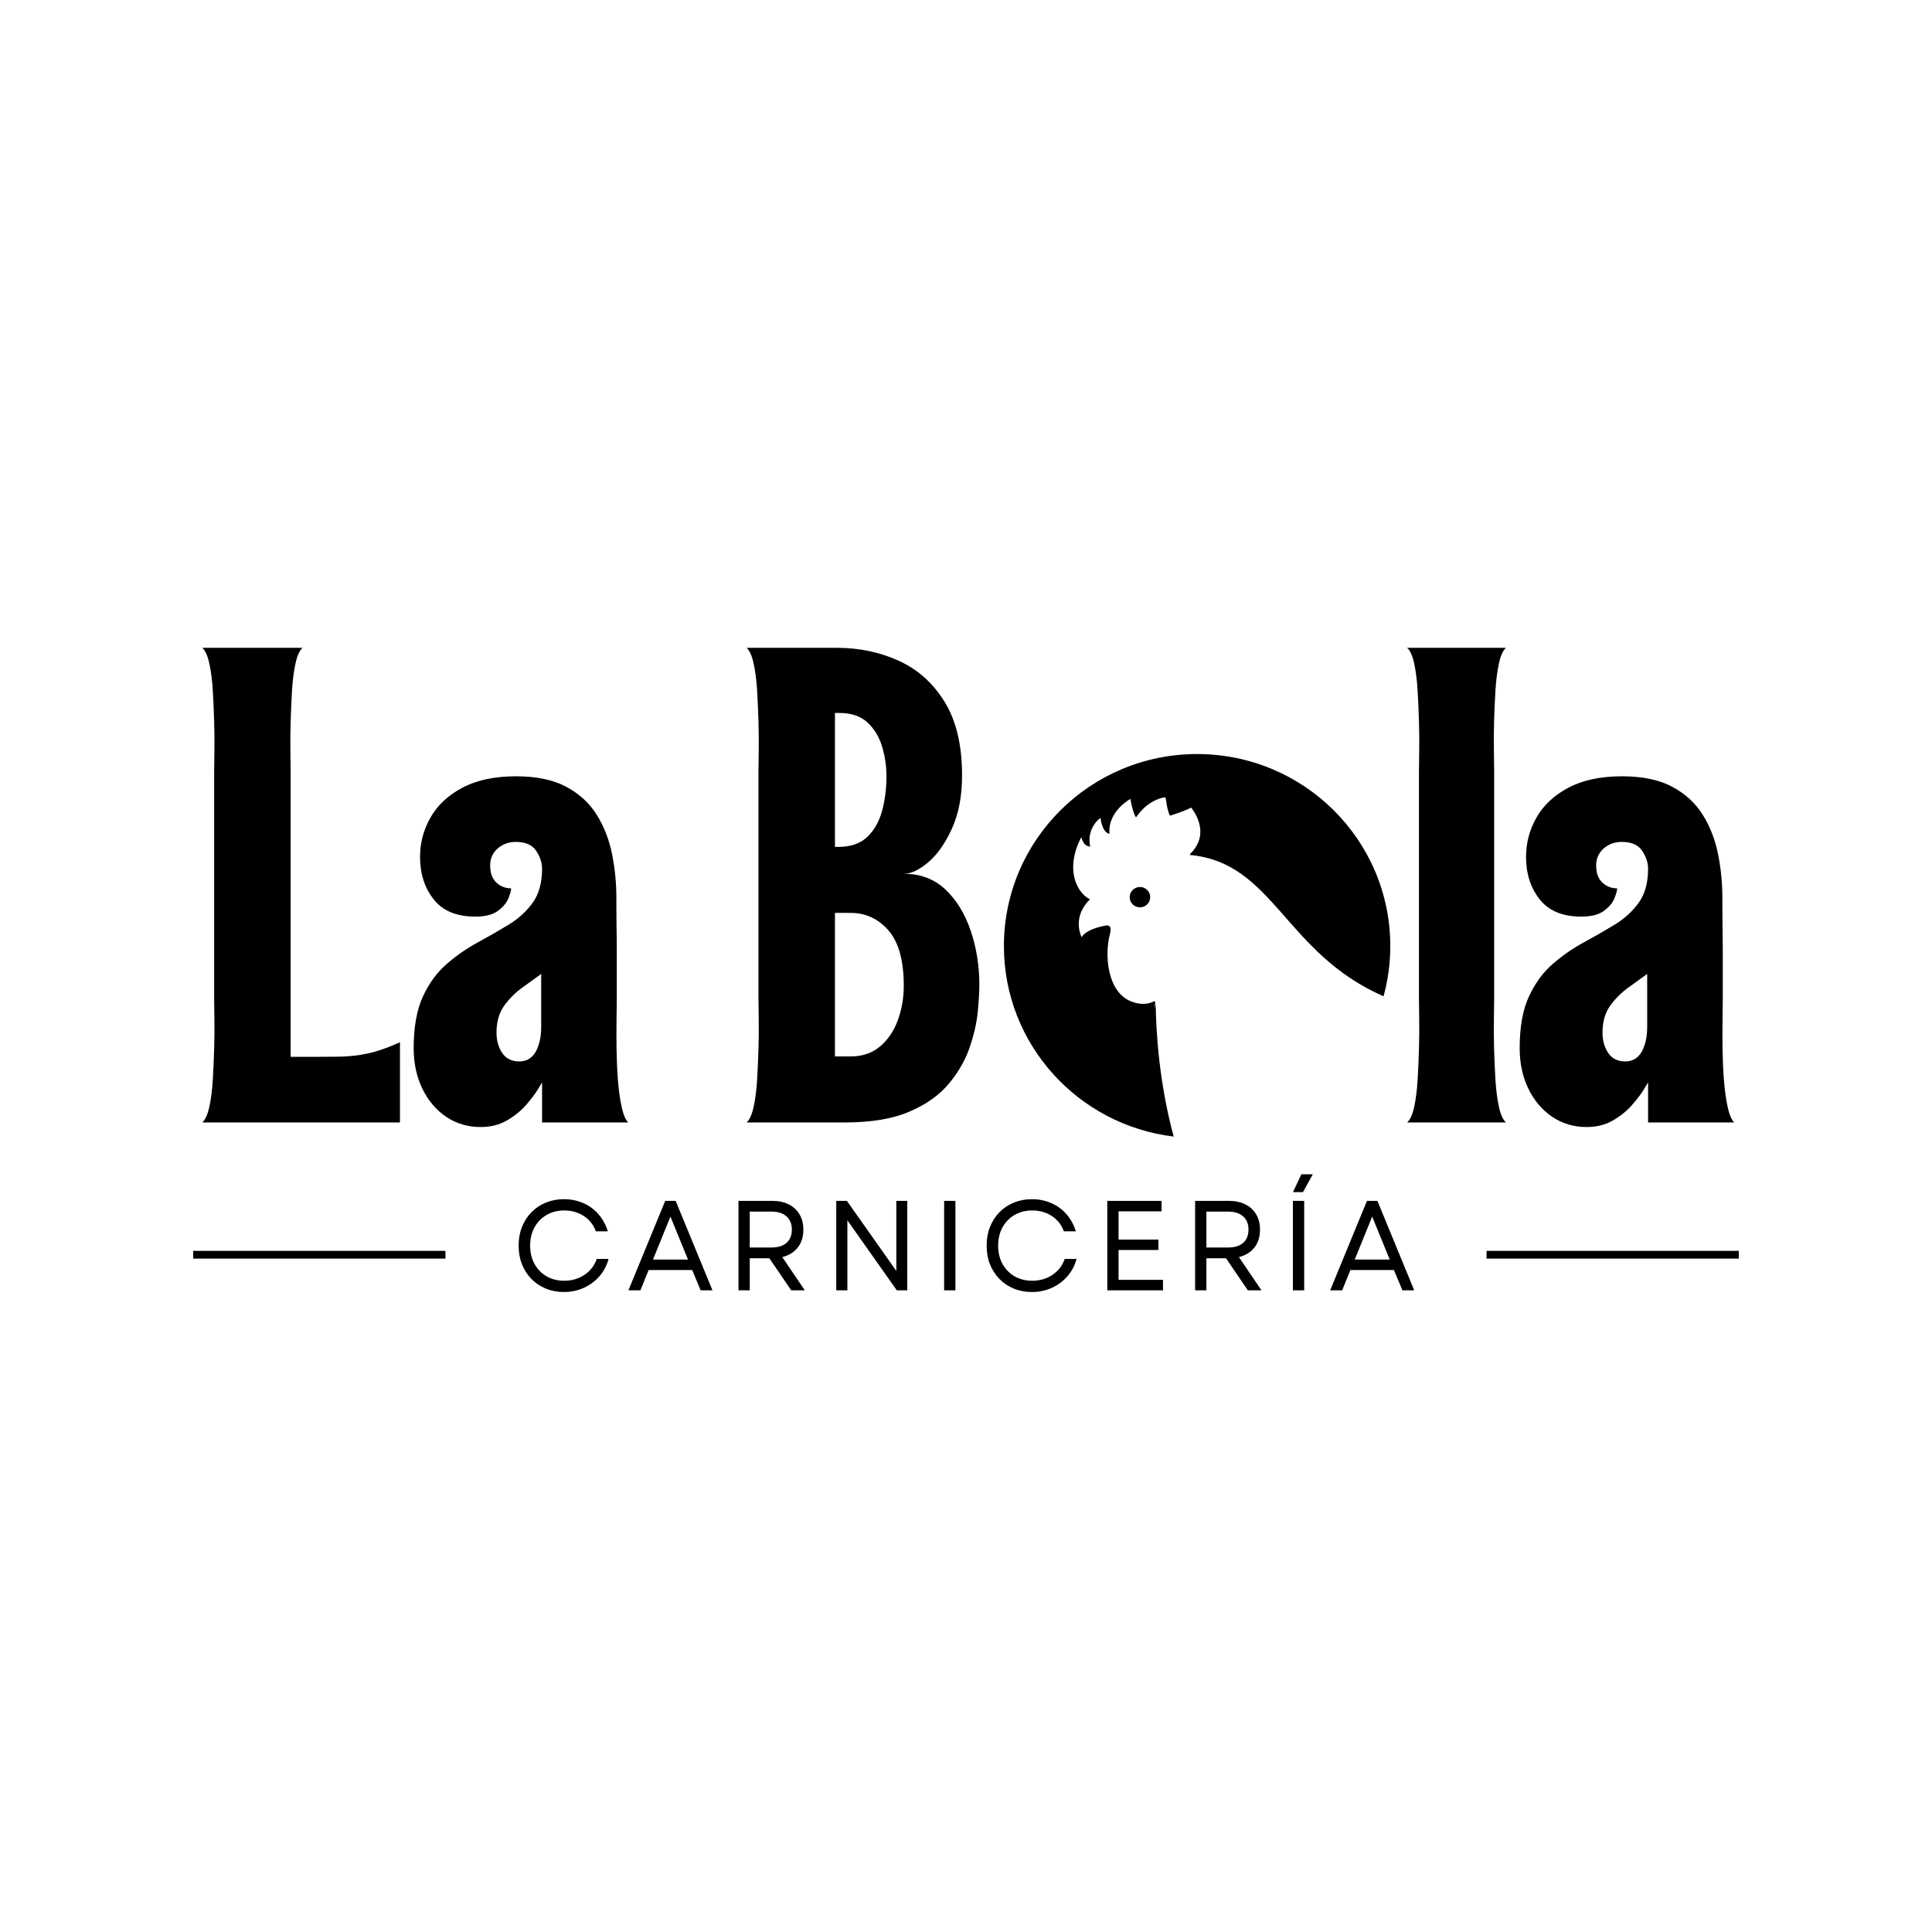
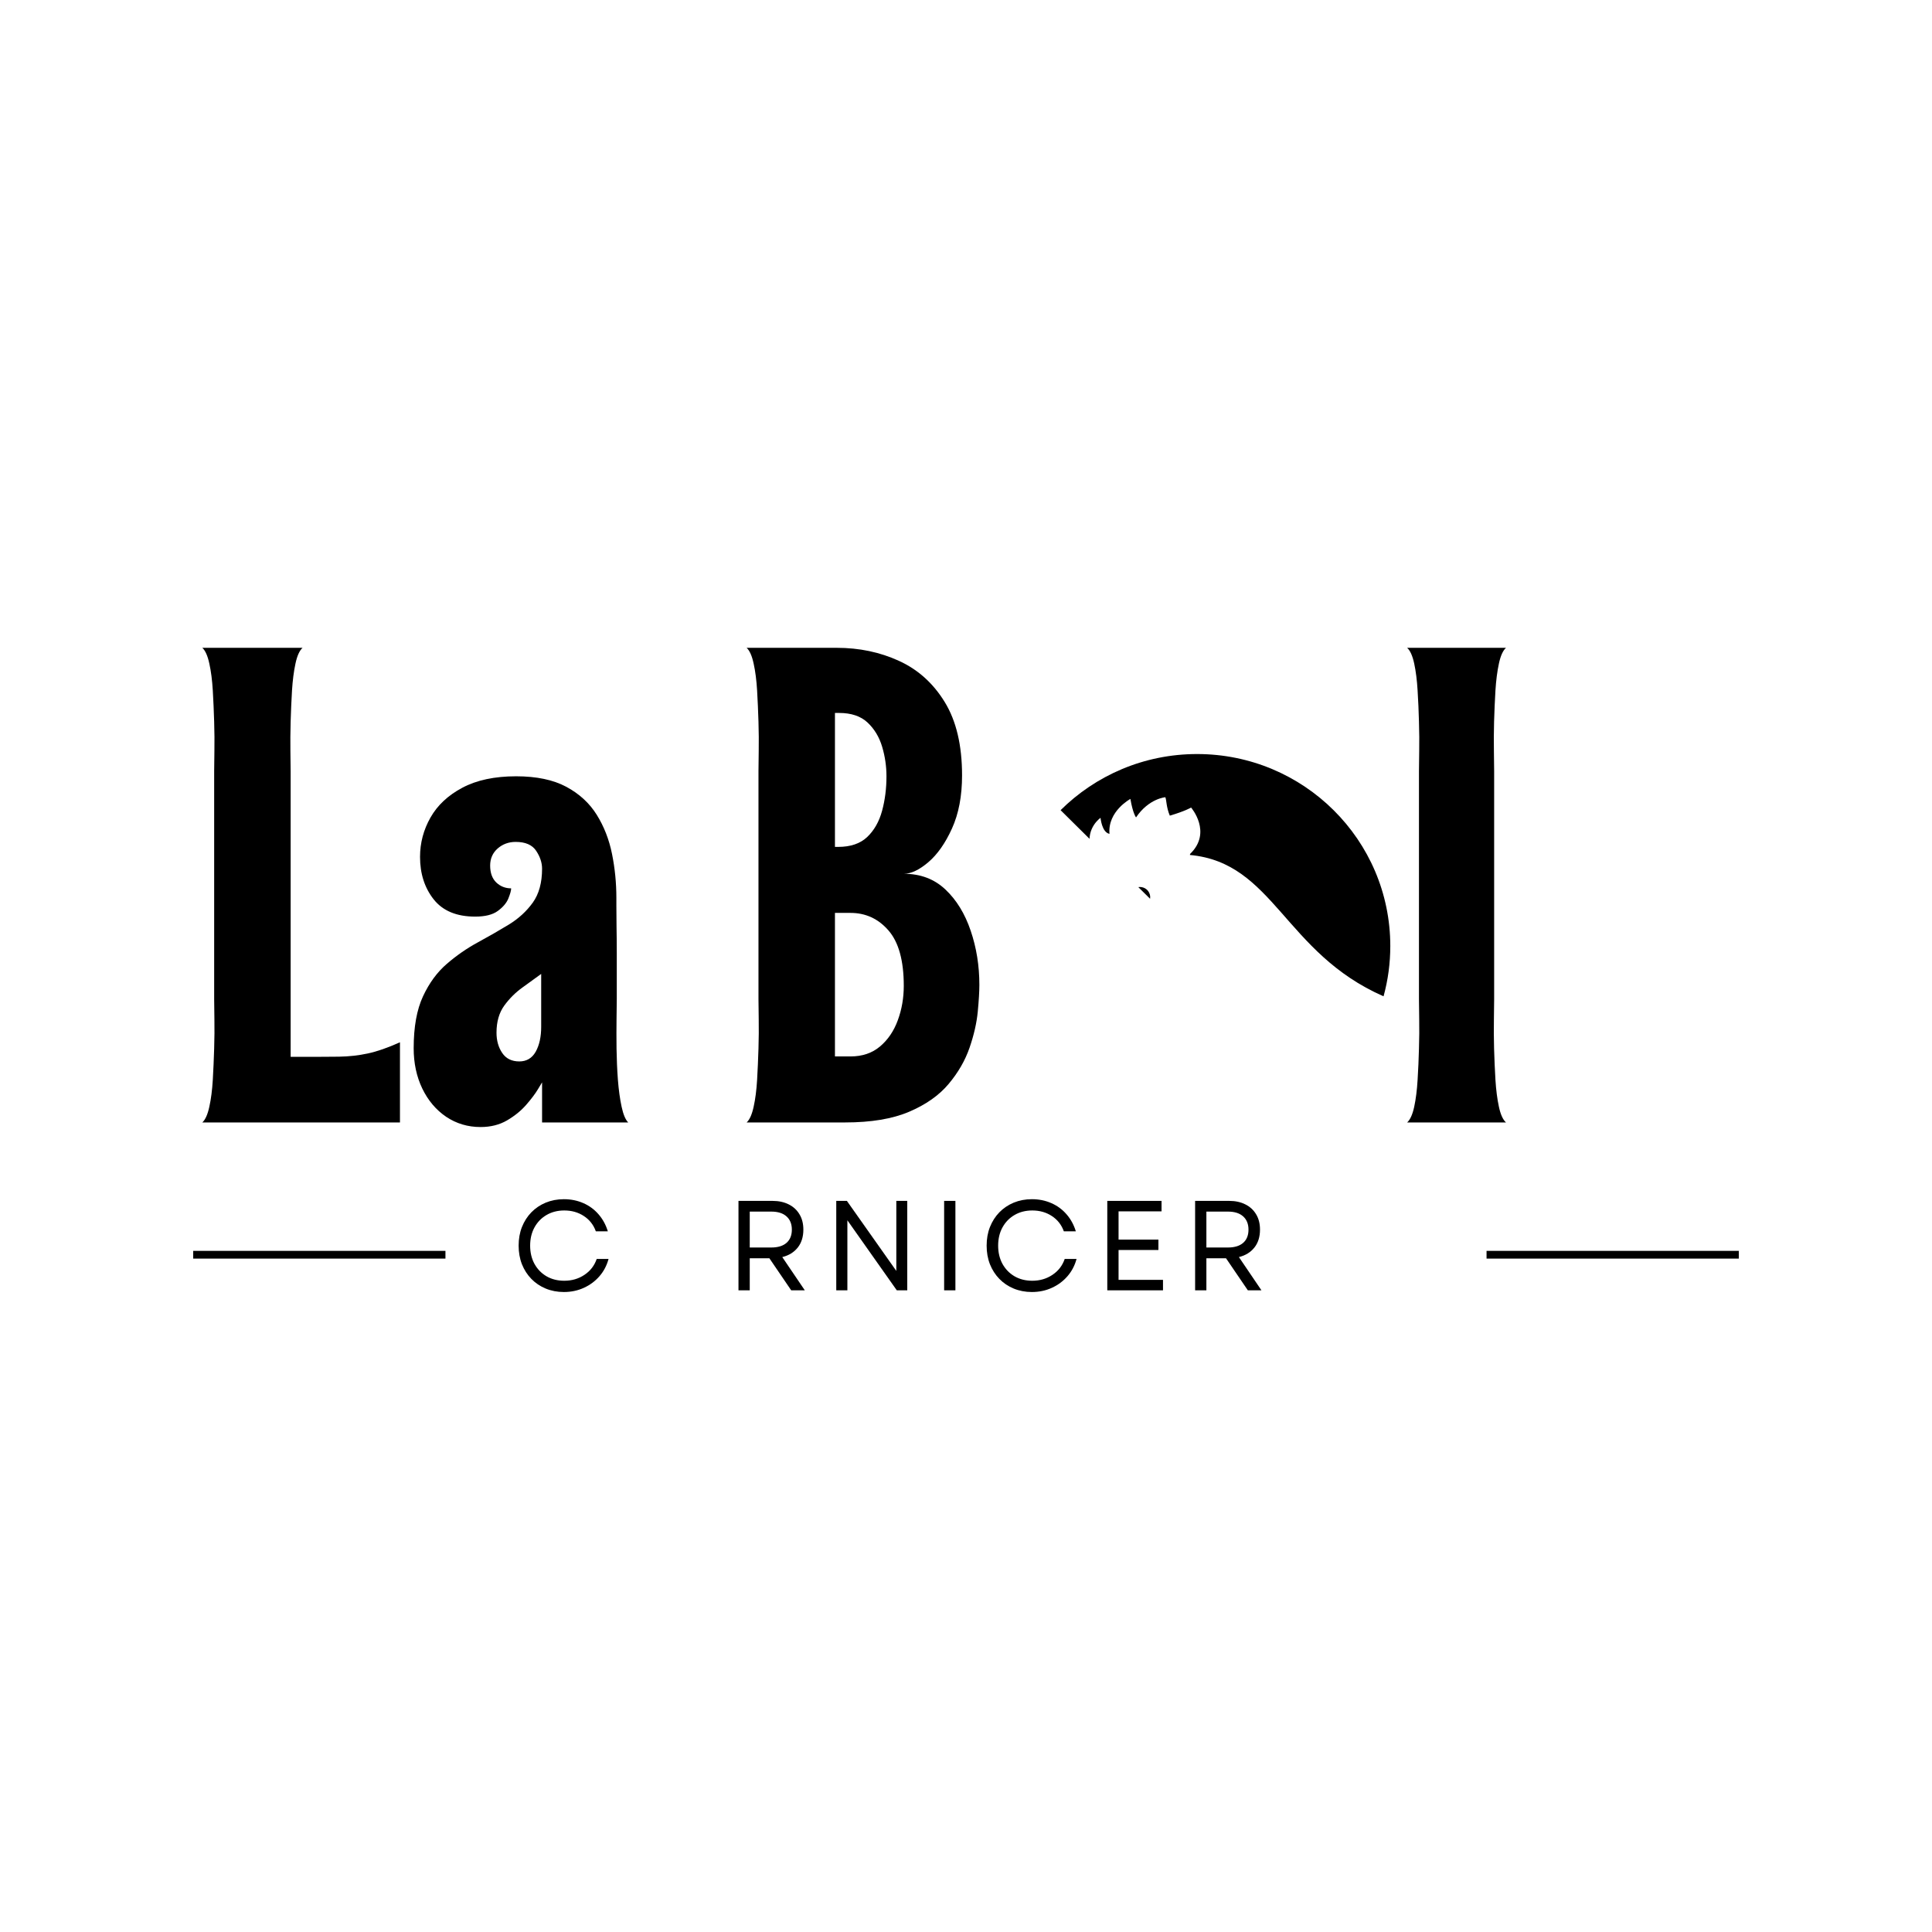
<svg xmlns="http://www.w3.org/2000/svg" width="500" viewBox="0 0 375 375" height="500" preserveAspectRatio="xMidYMid meet">
  <defs>
    <g />
    <clipPath id="760137d270">
-       <path d="M 194.855 146.359 L 269.855 146.359 L 269.855 220.609 L 194.855 220.609 Z M 194.855 146.359 " clip-rule="nonzero" />
+       <path d="M 194.855 146.359 L 269.855 146.359 L 269.855 220.609 Z M 194.855 146.359 " clip-rule="nonzero" />
    </clipPath>
  </defs>
  <g fill="#000000" fill-opacity="1">
    <g transform="translate(36.616, 217.866)">
      <g>
        <path d="M 41.016 0 L 2.656 0 C 3.238 -0.531 3.691 -1.547 4.016 -3.047 C 4.348 -4.547 4.57 -6.285 4.688 -8.266 C 4.801 -10.242 4.891 -12.266 4.953 -14.328 C 5.016 -16.391 5.031 -18.273 5 -19.984 C 4.969 -21.691 4.953 -23.016 4.953 -23.953 L 4.953 -68.156 C 4.953 -69.102 4.969 -70.43 5 -72.141 C 5.031 -73.848 5.016 -75.734 4.953 -77.797 C 4.891 -79.859 4.801 -81.875 4.688 -83.844 C 4.57 -85.82 4.348 -87.562 4.016 -89.062 C 3.691 -90.57 3.238 -91.594 2.656 -92.125 L 22.109 -92.125 C 21.516 -91.594 21.055 -90.57 20.734 -89.062 C 20.41 -87.562 20.188 -85.82 20.062 -83.844 C 19.945 -81.875 19.859 -79.859 19.797 -77.797 C 19.742 -75.734 19.727 -73.848 19.75 -72.141 C 19.781 -70.43 19.797 -69.102 19.797 -68.156 C 19.797 -67.508 19.797 -66.02 19.797 -63.688 C 19.797 -61.363 19.797 -58.52 19.797 -55.156 C 19.797 -51.801 19.797 -48.223 19.797 -44.422 C 19.797 -40.617 19.797 -36.848 19.797 -33.109 C 19.797 -29.367 19.797 -25.961 19.797 -22.891 C 19.797 -19.828 19.797 -17.367 19.797 -15.516 C 19.797 -13.66 19.797 -12.734 19.797 -12.734 L 22.188 -12.734 C 24.957 -12.734 27.301 -12.742 29.219 -12.766 C 31.133 -12.797 32.988 -13.004 34.781 -13.391 C 36.582 -13.773 38.66 -14.5 41.016 -15.562 Z M 41.016 0 " />
      </g>
    </g>
  </g>
  <g fill="#000000" fill-opacity="1">
    <g transform="translate(77.638, 217.866)">
      <g>
        <path d="M 15.641 0.891 C 13.172 0.891 10.945 0.227 8.969 -1.094 C 7 -2.426 5.453 -4.254 4.328 -6.578 C 3.211 -8.91 2.656 -11.52 2.656 -14.406 C 2.656 -18.531 3.258 -21.891 4.469 -24.484 C 5.676 -27.078 7.223 -29.18 9.109 -30.797 C 10.992 -32.422 12.992 -33.805 15.109 -34.953 C 17.234 -36.109 19.238 -37.258 21.125 -38.406 C 23.008 -39.562 24.555 -40.977 25.766 -42.656 C 26.973 -44.332 27.578 -46.531 27.578 -49.25 C 27.578 -50.426 27.191 -51.586 26.422 -52.734 C 25.66 -53.879 24.336 -54.453 22.453 -54.453 C 21.098 -54.453 19.93 -54.023 18.953 -53.172 C 17.984 -52.316 17.5 -51.211 17.5 -49.859 C 17.5 -48.441 17.895 -47.348 18.688 -46.578 C 19.488 -45.816 20.453 -45.438 21.578 -45.438 C 21.578 -45.031 21.398 -44.383 21.047 -43.5 C 20.691 -42.613 20.008 -41.801 19 -41.062 C 18 -40.32 16.531 -39.953 14.594 -39.953 C 10.988 -39.953 8.301 -41.07 6.531 -43.312 C 4.77 -45.551 3.891 -48.297 3.891 -51.547 C 3.891 -54.254 4.566 -56.801 5.922 -59.188 C 7.273 -61.57 9.336 -63.5 12.109 -64.969 C 14.879 -66.445 18.359 -67.188 22.547 -67.188 C 26.492 -67.188 29.734 -66.508 32.266 -65.156 C 34.797 -63.801 36.77 -61.988 38.188 -59.719 C 39.602 -57.445 40.594 -54.91 41.156 -52.109 C 41.719 -49.316 42 -46.473 42 -43.578 C 42 -43.578 42 -43.062 42 -42.031 C 42 -41 42.008 -39.66 42.031 -38.016 C 42.062 -36.367 42.078 -34.645 42.078 -32.844 C 42.078 -31.039 42.078 -29.344 42.078 -27.75 C 42.078 -26.164 42.078 -24.898 42.078 -23.953 C 42.078 -23.016 42.062 -21.691 42.031 -19.984 C 42.008 -18.273 42.008 -16.391 42.031 -14.328 C 42.062 -12.266 42.148 -10.242 42.297 -8.266 C 42.453 -6.285 42.691 -4.547 43.016 -3.047 C 43.336 -1.547 43.766 -0.531 44.297 0 L 27.578 0 L 27.578 -7.781 C 27.578 -7.781 27.312 -7.336 26.781 -6.453 C 26.25 -5.566 25.484 -4.551 24.484 -3.406 C 23.484 -2.258 22.242 -1.254 20.766 -0.391 C 19.297 0.461 17.586 0.891 15.641 0.891 Z M 27.406 -28.828 C 26.344 -28.055 25.133 -27.18 23.781 -26.203 C 22.426 -25.234 21.242 -24.055 20.234 -22.672 C 19.234 -21.285 18.734 -19.535 18.734 -17.422 C 18.734 -15.891 19.102 -14.578 19.844 -13.484 C 20.582 -12.391 21.688 -11.844 23.156 -11.844 C 24.57 -11.844 25.633 -12.473 26.344 -13.734 C 27.051 -15.004 27.406 -16.613 27.406 -18.562 Z M 27.406 -28.828 " />
      </g>
    </g>
  </g>
  <g fill="#000000" fill-opacity="1">
    <g transform="translate(121.932, 217.866)">
      <g />
    </g>
  </g>
  <g fill="#000000" fill-opacity="1">
    <g transform="translate(142.266, 217.866)">
      <g>
        <path d="M 21.75 0 L 2.656 0 C 3.238 -0.531 3.691 -1.547 4.016 -3.047 C 4.348 -4.547 4.57 -6.285 4.688 -8.266 C 4.801 -10.242 4.891 -12.266 4.953 -14.328 C 5.016 -16.391 5.031 -18.273 5 -19.984 C 4.969 -21.691 4.953 -23.016 4.953 -23.953 L 4.953 -68.156 C 4.953 -69.102 4.969 -70.43 5 -72.141 C 5.031 -73.848 5.016 -75.734 4.953 -77.797 C 4.891 -79.859 4.801 -81.875 4.688 -83.844 C 4.57 -85.82 4.348 -87.562 4.016 -89.062 C 3.691 -90.57 3.238 -91.594 2.656 -92.125 L 20.156 -92.125 C 24.52 -92.125 28.539 -91.281 32.219 -89.594 C 35.906 -87.914 38.867 -85.25 41.109 -81.594 C 43.348 -77.945 44.469 -73.203 44.469 -67.359 C 44.469 -63.359 43.816 -59.926 42.516 -57.062 C 41.223 -54.207 39.691 -52.023 37.922 -50.516 C 36.16 -49.016 34.57 -48.266 33.156 -48.266 C 36.395 -48.266 39.086 -47.25 41.234 -45.219 C 43.391 -43.188 45.023 -40.52 46.141 -37.219 C 47.266 -33.914 47.828 -30.41 47.828 -26.703 C 47.828 -25.398 47.723 -23.66 47.516 -21.484 C 47.305 -19.305 46.773 -16.977 45.922 -14.5 C 45.066 -12.02 43.711 -9.676 41.859 -7.469 C 40.004 -5.258 37.453 -3.461 34.203 -2.078 C 30.961 -0.691 26.812 0 21.75 0 Z M 19.797 -40.672 L 19.797 -12.812 C 20.391 -12.812 20.922 -12.812 21.391 -12.812 C 21.867 -12.812 22.344 -12.812 22.812 -12.812 C 25.102 -12.812 27.016 -13.457 28.547 -14.75 C 30.086 -16.051 31.238 -17.75 32 -19.844 C 32.77 -21.938 33.156 -24.16 33.156 -26.516 C 33.156 -31.41 32.164 -34.992 30.188 -37.266 C 28.219 -39.535 25.758 -40.672 22.812 -40.672 Z M 20.594 -79.484 L 19.797 -79.484 L 19.797 -53.484 L 20.422 -53.484 C 22.836 -53.484 24.723 -54.129 26.078 -55.422 C 27.43 -56.723 28.391 -58.422 28.953 -60.516 C 29.516 -62.609 29.797 -64.832 29.797 -67.188 C 29.797 -69.133 29.516 -71.051 28.953 -72.938 C 28.391 -74.82 27.445 -76.383 26.125 -77.625 C 24.801 -78.863 22.957 -79.484 20.594 -79.484 Z M 20.594 -79.484 " />
      </g>
    </g>
  </g>
  <g fill="#000000" fill-opacity="1">
    <g transform="translate(190.019, 217.866)">
      <g />
    </g>
  </g>
  <g fill="#000000" fill-opacity="1">
    <g transform="translate(210.353, 217.866)">
      <g />
    </g>
  </g>
  <g fill="#000000" fill-opacity="1">
    <g transform="translate(230.687, 217.866)">
      <g />
    </g>
  </g>
  <g fill="#000000" fill-opacity="1">
    <g transform="translate(251.022, 217.866)">
      <g />
    </g>
  </g>
  <g fill="#000000" fill-opacity="1">
    <g transform="translate(271.358, 217.866)">
      <g>
        <path d="M 1.766 -92.125 L 20.953 -92.125 C 20.359 -91.594 19.898 -90.57 19.578 -89.062 C 19.254 -87.562 19.031 -85.82 18.906 -83.844 C 18.789 -81.875 18.703 -79.859 18.641 -77.797 C 18.586 -75.734 18.578 -73.848 18.609 -72.141 C 18.641 -70.43 18.656 -69.102 18.656 -68.156 L 18.656 -23.953 C 18.656 -23.016 18.641 -21.691 18.609 -19.984 C 18.578 -18.273 18.586 -16.391 18.641 -14.328 C 18.703 -12.266 18.789 -10.242 18.906 -8.266 C 19.031 -6.285 19.254 -4.547 19.578 -3.047 C 19.898 -1.547 20.359 -0.531 20.953 0 L 1.766 0 C 2.359 -0.531 2.816 -1.547 3.141 -3.047 C 3.461 -4.547 3.68 -6.285 3.797 -8.266 C 3.922 -10.242 4.008 -12.266 4.062 -14.328 C 4.125 -16.391 4.141 -18.273 4.109 -19.984 C 4.078 -21.691 4.062 -23.016 4.062 -23.953 L 4.062 -68.156 C 4.062 -69.102 4.078 -70.43 4.109 -72.141 C 4.141 -73.848 4.125 -75.734 4.062 -77.797 C 4.008 -79.859 3.922 -81.875 3.797 -83.844 C 3.68 -85.82 3.461 -87.562 3.141 -89.062 C 2.816 -90.57 2.359 -91.594 1.766 -92.125 Z M 1.766 -92.125 " />
      </g>
    </g>
  </g>
  <g fill="#000000" fill-opacity="1">
    <g transform="translate(292.312, 217.866)">
      <g>
-         <path d="M 15.641 0.891 C 13.172 0.891 10.945 0.227 8.969 -1.094 C 7 -2.426 5.453 -4.254 4.328 -6.578 C 3.211 -8.91 2.656 -11.52 2.656 -14.406 C 2.656 -18.531 3.258 -21.891 4.469 -24.484 C 5.676 -27.078 7.223 -29.18 9.109 -30.797 C 10.992 -32.422 12.992 -33.805 15.109 -34.953 C 17.234 -36.109 19.238 -37.258 21.125 -38.406 C 23.008 -39.562 24.555 -40.977 25.766 -42.656 C 26.973 -44.332 27.578 -46.531 27.578 -49.25 C 27.578 -50.426 27.191 -51.586 26.422 -52.734 C 25.66 -53.879 24.336 -54.453 22.453 -54.453 C 21.098 -54.453 19.93 -54.023 18.953 -53.172 C 17.984 -52.316 17.5 -51.211 17.5 -49.859 C 17.5 -48.441 17.895 -47.348 18.688 -46.578 C 19.488 -45.816 20.453 -45.438 21.578 -45.438 C 21.578 -45.031 21.398 -44.383 21.047 -43.5 C 20.691 -42.613 20.008 -41.801 19 -41.062 C 18 -40.32 16.531 -39.953 14.594 -39.953 C 10.988 -39.953 8.301 -41.07 6.531 -43.312 C 4.77 -45.551 3.891 -48.297 3.891 -51.547 C 3.891 -54.254 4.566 -56.801 5.922 -59.188 C 7.273 -61.57 9.336 -63.5 12.109 -64.969 C 14.879 -66.445 18.359 -67.188 22.547 -67.188 C 26.492 -67.188 29.734 -66.508 32.266 -65.156 C 34.797 -63.801 36.77 -61.988 38.188 -59.719 C 39.602 -57.445 40.594 -54.91 41.156 -52.109 C 41.719 -49.316 42 -46.473 42 -43.578 C 42 -43.578 42 -43.062 42 -42.031 C 42 -41 42.008 -39.66 42.031 -38.016 C 42.062 -36.367 42.078 -34.645 42.078 -32.844 C 42.078 -31.039 42.078 -29.344 42.078 -27.75 C 42.078 -26.164 42.078 -24.898 42.078 -23.953 C 42.078 -23.016 42.062 -21.691 42.031 -19.984 C 42.008 -18.273 42.008 -16.391 42.031 -14.328 C 42.062 -12.266 42.148 -10.242 42.297 -8.266 C 42.453 -6.285 42.691 -4.547 43.016 -3.047 C 43.336 -1.547 43.766 -0.531 44.297 0 L 27.578 0 L 27.578 -7.781 C 27.578 -7.781 27.312 -7.336 26.781 -6.453 C 26.25 -5.566 25.484 -4.551 24.484 -3.406 C 23.484 -2.258 22.242 -1.254 20.766 -0.391 C 19.297 0.461 17.586 0.891 15.641 0.891 Z M 27.406 -28.828 C 26.344 -28.055 25.133 -27.18 23.781 -26.203 C 22.426 -25.234 21.242 -24.055 20.234 -22.672 C 19.234 -21.285 18.734 -19.535 18.734 -17.422 C 18.734 -15.891 19.102 -14.578 19.844 -13.484 C 20.582 -12.391 21.688 -11.844 23.156 -11.844 C 24.57 -11.844 25.633 -12.473 26.344 -13.734 C 27.051 -15.004 27.406 -16.613 27.406 -18.562 Z M 27.406 -28.828 " />
-       </g>
+         </g>
    </g>
  </g>
  <g clip-path="url(#760137d270)">
    <path fill="#000000" d="M 221.898 172.266 C 222.148 172.348 222.371 172.477 222.57 172.648 C 222.77 172.82 222.926 173.023 223.043 173.262 C 223.164 173.496 223.23 173.742 223.25 174.004 C 223.266 174.266 223.234 174.52 223.148 174.77 C 223.066 175.02 222.938 175.242 222.762 175.438 C 222.59 175.637 222.387 175.793 222.148 175.91 C 221.914 176.027 221.664 176.094 221.398 176.113 C 221.137 176.129 220.879 176.098 220.629 176.016 C 220.379 175.93 220.156 175.805 219.957 175.633 C 219.758 175.457 219.598 175.254 219.48 175.02 C 219.363 174.785 219.297 174.539 219.277 174.277 C 219.262 174.016 219.293 173.758 219.375 173.512 C 219.461 173.262 219.59 173.039 219.762 172.84 C 219.938 172.645 220.141 172.484 220.379 172.371 C 220.613 172.254 220.863 172.184 221.125 172.168 C 221.391 172.148 221.645 172.184 221.898 172.266 Z M 224.32 194.914 L 224.125 195.77 C 224.164 195.391 224.18 195.008 224.223 194.629 C 224.344 193.625 223.152 195.719 219.656 194.414 C 214.82 192.609 214.371 185.176 215.449 181.242 C 216.004 179.227 214.586 179.656 214.586 179.656 C 210.57 180.391 209.93 181.926 209.93 181.926 C 208.418 178.309 210.402 175.688 211.555 174.559 C 211.027 174.289 210.062 173.652 209.309 172.316 C 206.738 167.762 209.898 162.492 209.898 162.492 C 209.898 162.492 210.211 164.297 211.602 164.312 C 210.832 160.629 213.613 158.742 213.613 158.742 C 213.613 158.742 213.863 161.574 215.352 161.848 C 214.965 157.449 219.41 155.07 219.41 155.07 C 219.895 157.922 220.504 158.66 220.504 158.66 C 222.992 154.973 226.191 154.742 226.191 154.742 C 226.434 155.297 226.359 156.652 227.059 158.316 C 230.031 157.449 231.191 156.746 231.191 156.746 C 231.191 156.746 235.348 161.551 231.004 165.738 L 230.957 165.949 C 247.254 167.445 249.27 184.941 268.547 193.383 C 269.422 190.188 269.855 186.938 269.855 183.625 C 269.855 163.043 253.066 146.359 232.355 146.359 C 211.648 146.359 194.859 163.043 194.859 183.625 C 194.859 202.676 209.25 218.379 227.816 220.609 C 224.879 209.824 224.375 199.617 224.324 194.914 Z M 224.32 194.914 " fill-opacity="1" fill-rule="nonzero" />
  </g>
  <g fill="#000000" fill-opacity="1">
    <g transform="translate(99.229, 250.451)">
      <g>
        <path d="M 10.219 0.328 C 8.945 0.328 7.77 0.102 6.688 -0.344 C 5.613 -0.789 4.688 -1.414 3.906 -2.219 C 3.125 -3.02 2.516 -3.969 2.078 -5.062 C 1.648 -6.164 1.438 -7.367 1.438 -8.672 C 1.438 -9.984 1.648 -11.188 2.078 -12.281 C 2.516 -13.383 3.125 -14.336 3.906 -15.141 C 4.688 -15.941 5.613 -16.566 6.688 -17.016 C 7.77 -17.461 8.945 -17.688 10.219 -17.688 C 11.594 -17.688 12.852 -17.43 14 -16.922 C 15.145 -16.422 16.125 -15.703 16.938 -14.766 C 17.758 -13.828 18.363 -12.723 18.75 -11.453 L 16.422 -11.453 C 15.973 -12.711 15.195 -13.703 14.094 -14.422 C 13 -15.141 11.734 -15.5 10.297 -15.5 C 9.004 -15.5 7.859 -15.207 6.859 -14.625 C 5.867 -14.051 5.086 -13.25 4.516 -12.219 C 3.953 -11.195 3.672 -10.016 3.672 -8.672 C 3.672 -7.336 3.953 -6.156 4.516 -5.125 C 5.086 -4.102 5.867 -3.301 6.859 -2.719 C 7.859 -2.145 9.004 -1.859 10.297 -1.859 C 11.766 -1.859 13.066 -2.238 14.203 -3 C 15.348 -3.758 16.145 -4.789 16.594 -6.094 L 18.891 -6.094 C 18.547 -4.812 17.957 -3.691 17.125 -2.734 C 16.289 -1.773 15.281 -1.023 14.094 -0.484 C 12.914 0.055 11.625 0.328 10.219 0.328 Z M 10.219 0.328 " />
      </g>
    </g>
  </g>
  <g fill="#000000" fill-opacity="1">
    <g transform="translate(121.554, 250.451)">
      <g>
-         <path d="M 0.422 0 L 7.562 -17.359 L 9.594 -17.359 L 16.734 0 L 14.438 0 L 12.797 -3.938 L 4.344 -3.938 L 2.75 0 Z M 5.188 -5.969 L 11.984 -5.969 L 8.578 -14.312 Z M 5.188 -5.969 " />
-       </g>
+         </g>
    </g>
  </g>
  <g fill="#000000" fill-opacity="1">
    <g transform="translate(140.807, 250.451)">
      <g>
        <path d="M 2.531 0 L 2.531 -17.359 L 9.156 -17.359 C 10.352 -17.359 11.398 -17.129 12.297 -16.672 C 13.191 -16.223 13.883 -15.582 14.375 -14.75 C 14.875 -13.926 15.125 -12.938 15.125 -11.781 C 15.125 -10.375 14.758 -9.211 14.031 -8.297 C 13.301 -7.379 12.301 -6.766 11.031 -6.453 L 15.406 0 L 12.766 0 L 8.531 -6.219 L 4.719 -6.219 L 4.719 0 Z M 4.719 -8.312 L 8.906 -8.312 C 10.176 -8.312 11.156 -8.609 11.844 -9.203 C 12.539 -9.805 12.891 -10.664 12.891 -11.781 C 12.891 -12.883 12.539 -13.742 11.844 -14.359 C 11.156 -14.973 10.176 -15.281 8.906 -15.281 L 4.719 -15.281 Z M 4.719 -8.312 " />
      </g>
    </g>
  </g>
  <g fill="#000000" fill-opacity="1">
    <g transform="translate(159.787, 250.451)">
      <g>
        <path d="M 2.531 0 L 2.531 -17.359 L 4.594 -17.359 L 14.188 -3.766 L 14.188 -17.359 L 16.312 -17.359 L 16.312 0 L 14.281 0 L 4.688 -13.594 L 4.688 0 Z M 2.531 0 " />
      </g>
    </g>
  </g>
  <g fill="#000000" fill-opacity="1">
    <g transform="translate(180.725, 250.451)">
      <g>
        <path d="M 2.531 0 L 2.531 -17.359 L 4.719 -17.359 L 4.719 0 Z M 2.531 0 " />
      </g>
    </g>
  </g>
  <g fill="#000000" fill-opacity="1">
    <g transform="translate(190.068, 250.451)">
      <g>
        <path d="M 10.219 0.328 C 8.945 0.328 7.77 0.102 6.688 -0.344 C 5.613 -0.789 4.688 -1.414 3.906 -2.219 C 3.125 -3.02 2.516 -3.969 2.078 -5.062 C 1.648 -6.164 1.438 -7.367 1.438 -8.672 C 1.438 -9.984 1.648 -11.188 2.078 -12.281 C 2.516 -13.383 3.125 -14.336 3.906 -15.141 C 4.688 -15.941 5.613 -16.566 6.688 -17.016 C 7.77 -17.461 8.945 -17.688 10.219 -17.688 C 11.594 -17.688 12.852 -17.43 14 -16.922 C 15.145 -16.422 16.125 -15.703 16.938 -14.766 C 17.758 -13.828 18.363 -12.723 18.75 -11.453 L 16.422 -11.453 C 15.973 -12.711 15.195 -13.703 14.094 -14.422 C 13 -15.141 11.734 -15.5 10.297 -15.5 C 9.004 -15.5 7.859 -15.207 6.859 -14.625 C 5.867 -14.051 5.086 -13.25 4.516 -12.219 C 3.953 -11.195 3.672 -10.016 3.672 -8.672 C 3.672 -7.336 3.953 -6.156 4.516 -5.125 C 5.086 -4.102 5.867 -3.301 6.859 -2.719 C 7.859 -2.145 9.004 -1.859 10.297 -1.859 C 11.766 -1.859 13.066 -2.238 14.203 -3 C 15.348 -3.758 16.145 -4.789 16.594 -6.094 L 18.891 -6.094 C 18.547 -4.812 17.957 -3.691 17.125 -2.734 C 16.289 -1.773 15.281 -1.023 14.094 -0.484 C 12.914 0.055 11.625 0.328 10.219 0.328 Z M 10.219 0.328 " />
      </g>
    </g>
  </g>
  <g fill="#000000" fill-opacity="1">
    <g transform="translate(212.393, 250.451)">
      <g>
        <path d="M 2.531 0 L 2.531 -17.359 L 13.062 -17.359 L 13.062 -15.328 L 4.719 -15.328 L 4.719 -9.844 L 12.453 -9.844 L 12.453 -7.828 L 4.719 -7.828 L 4.719 -2.031 L 13.344 -2.031 L 13.344 0 Z M 2.531 0 " />
      </g>
    </g>
  </g>
  <g fill="#000000" fill-opacity="1">
    <g transform="translate(229.44, 250.451)">
      <g>
        <path d="M 2.531 0 L 2.531 -17.359 L 9.156 -17.359 C 10.352 -17.359 11.398 -17.129 12.297 -16.672 C 13.191 -16.223 13.883 -15.582 14.375 -14.75 C 14.875 -13.926 15.125 -12.938 15.125 -11.781 C 15.125 -10.375 14.758 -9.211 14.031 -8.297 C 13.301 -7.379 12.301 -6.766 11.031 -6.453 L 15.406 0 L 12.766 0 L 8.531 -6.219 L 4.719 -6.219 L 4.719 0 Z M 4.719 -8.312 L 8.906 -8.312 C 10.176 -8.312 11.156 -8.609 11.844 -9.203 C 12.539 -9.805 12.891 -10.664 12.891 -11.781 C 12.891 -12.883 12.539 -13.742 11.844 -14.359 C 11.156 -14.973 10.176 -15.281 8.906 -15.281 L 4.719 -15.281 Z M 4.719 -8.312 " />
      </g>
    </g>
  </g>
  <g fill="#000000" fill-opacity="1">
    <g transform="translate(248.421, 250.451)">
      <g>
-         <path d="M 2.531 0 L 2.531 -17.359 L 4.719 -17.359 L 4.719 0 Z M 2.547 -19.062 L 4.172 -22.516 L 6.391 -22.516 L 4.484 -19.062 Z M 2.547 -19.062 " />
-       </g>
+         </g>
    </g>
  </g>
  <g fill="#000000" fill-opacity="1">
    <g transform="translate(257.763, 250.451)">
      <g>
-         <path d="M 0.422 0 L 7.562 -17.359 L 9.594 -17.359 L 16.734 0 L 14.438 0 L 12.797 -3.938 L 4.344 -3.938 L 2.75 0 Z M 5.188 -5.969 L 11.984 -5.969 L 8.578 -14.312 Z M 5.188 -5.969 " />
-       </g>
+         </g>
    </g>
  </g>
  <path stroke-linecap="butt" transform="matrix(0.75, 0, 0, 0.75, 37.5, 242.791)" fill="none" stroke-linejoin="miter" d="M -0 1.002 L 65.281 1.002 " stroke="#000000" stroke-width="2" stroke-opacity="1" stroke-miterlimit="4" />
  <path stroke-linecap="butt" transform="matrix(0.75, 0, 0, 0.75, 288.537, 242.791)" fill="none" stroke-linejoin="miter" d="M 0.002 1.002 L 65.284 1.002 " stroke="#000000" stroke-width="2" stroke-opacity="1" stroke-miterlimit="4" />
</svg>